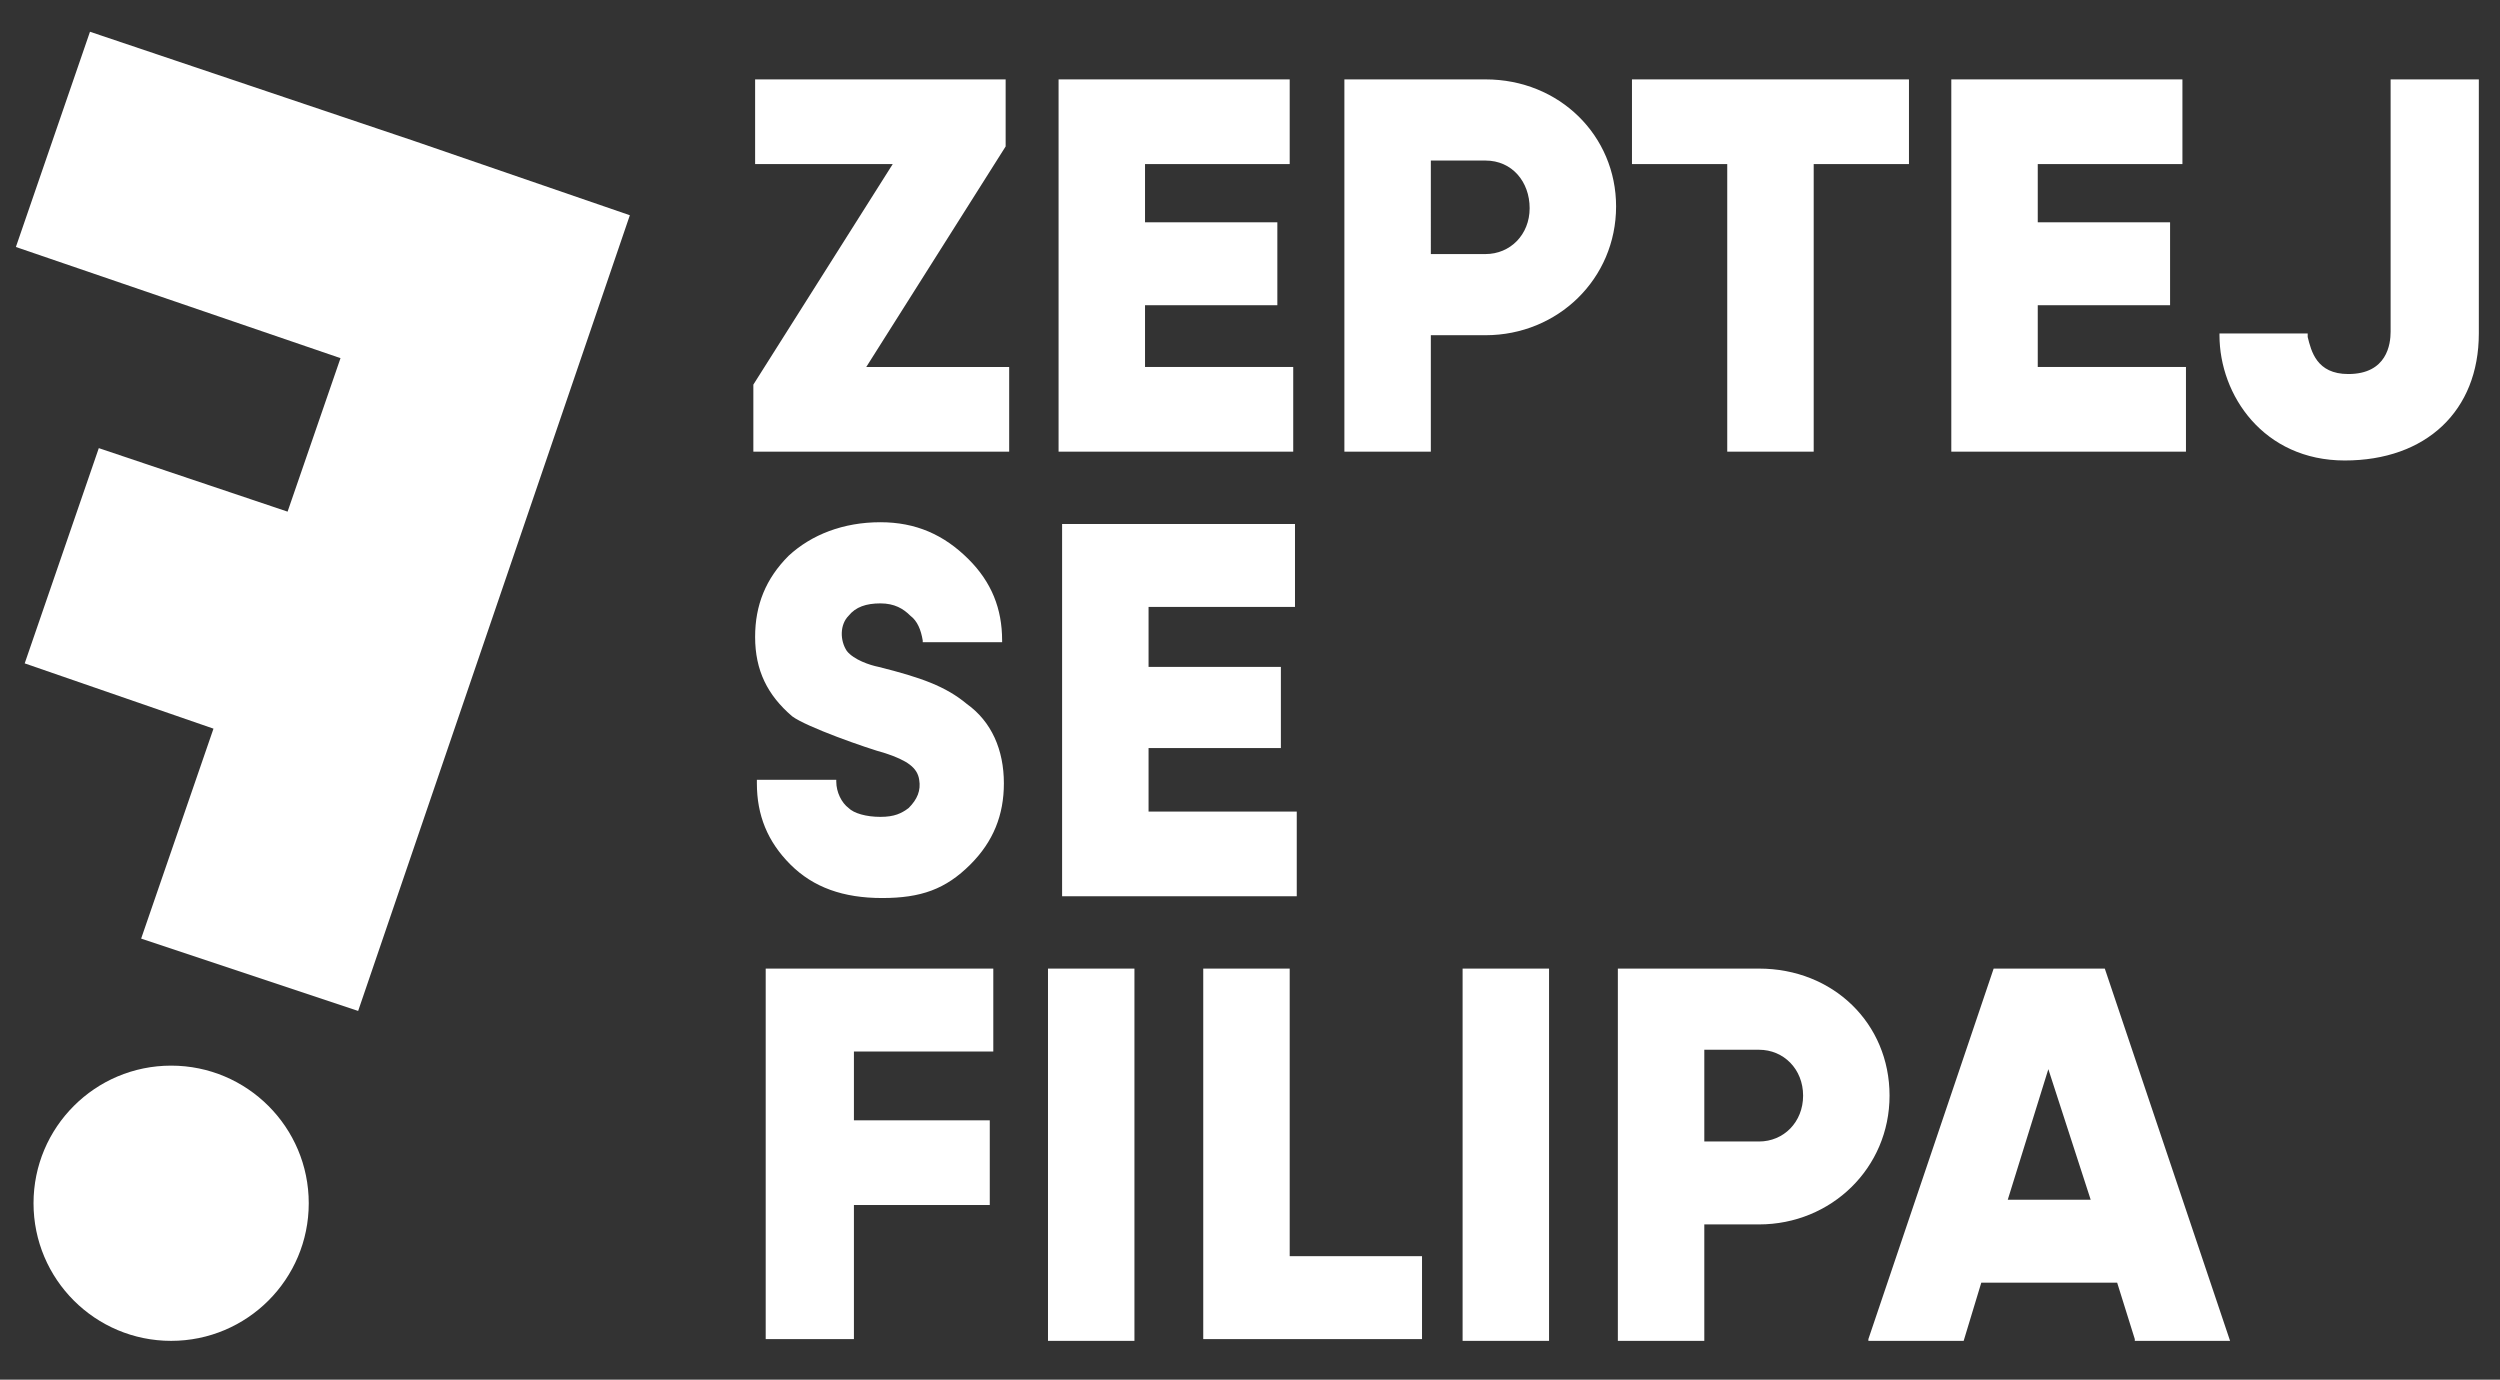
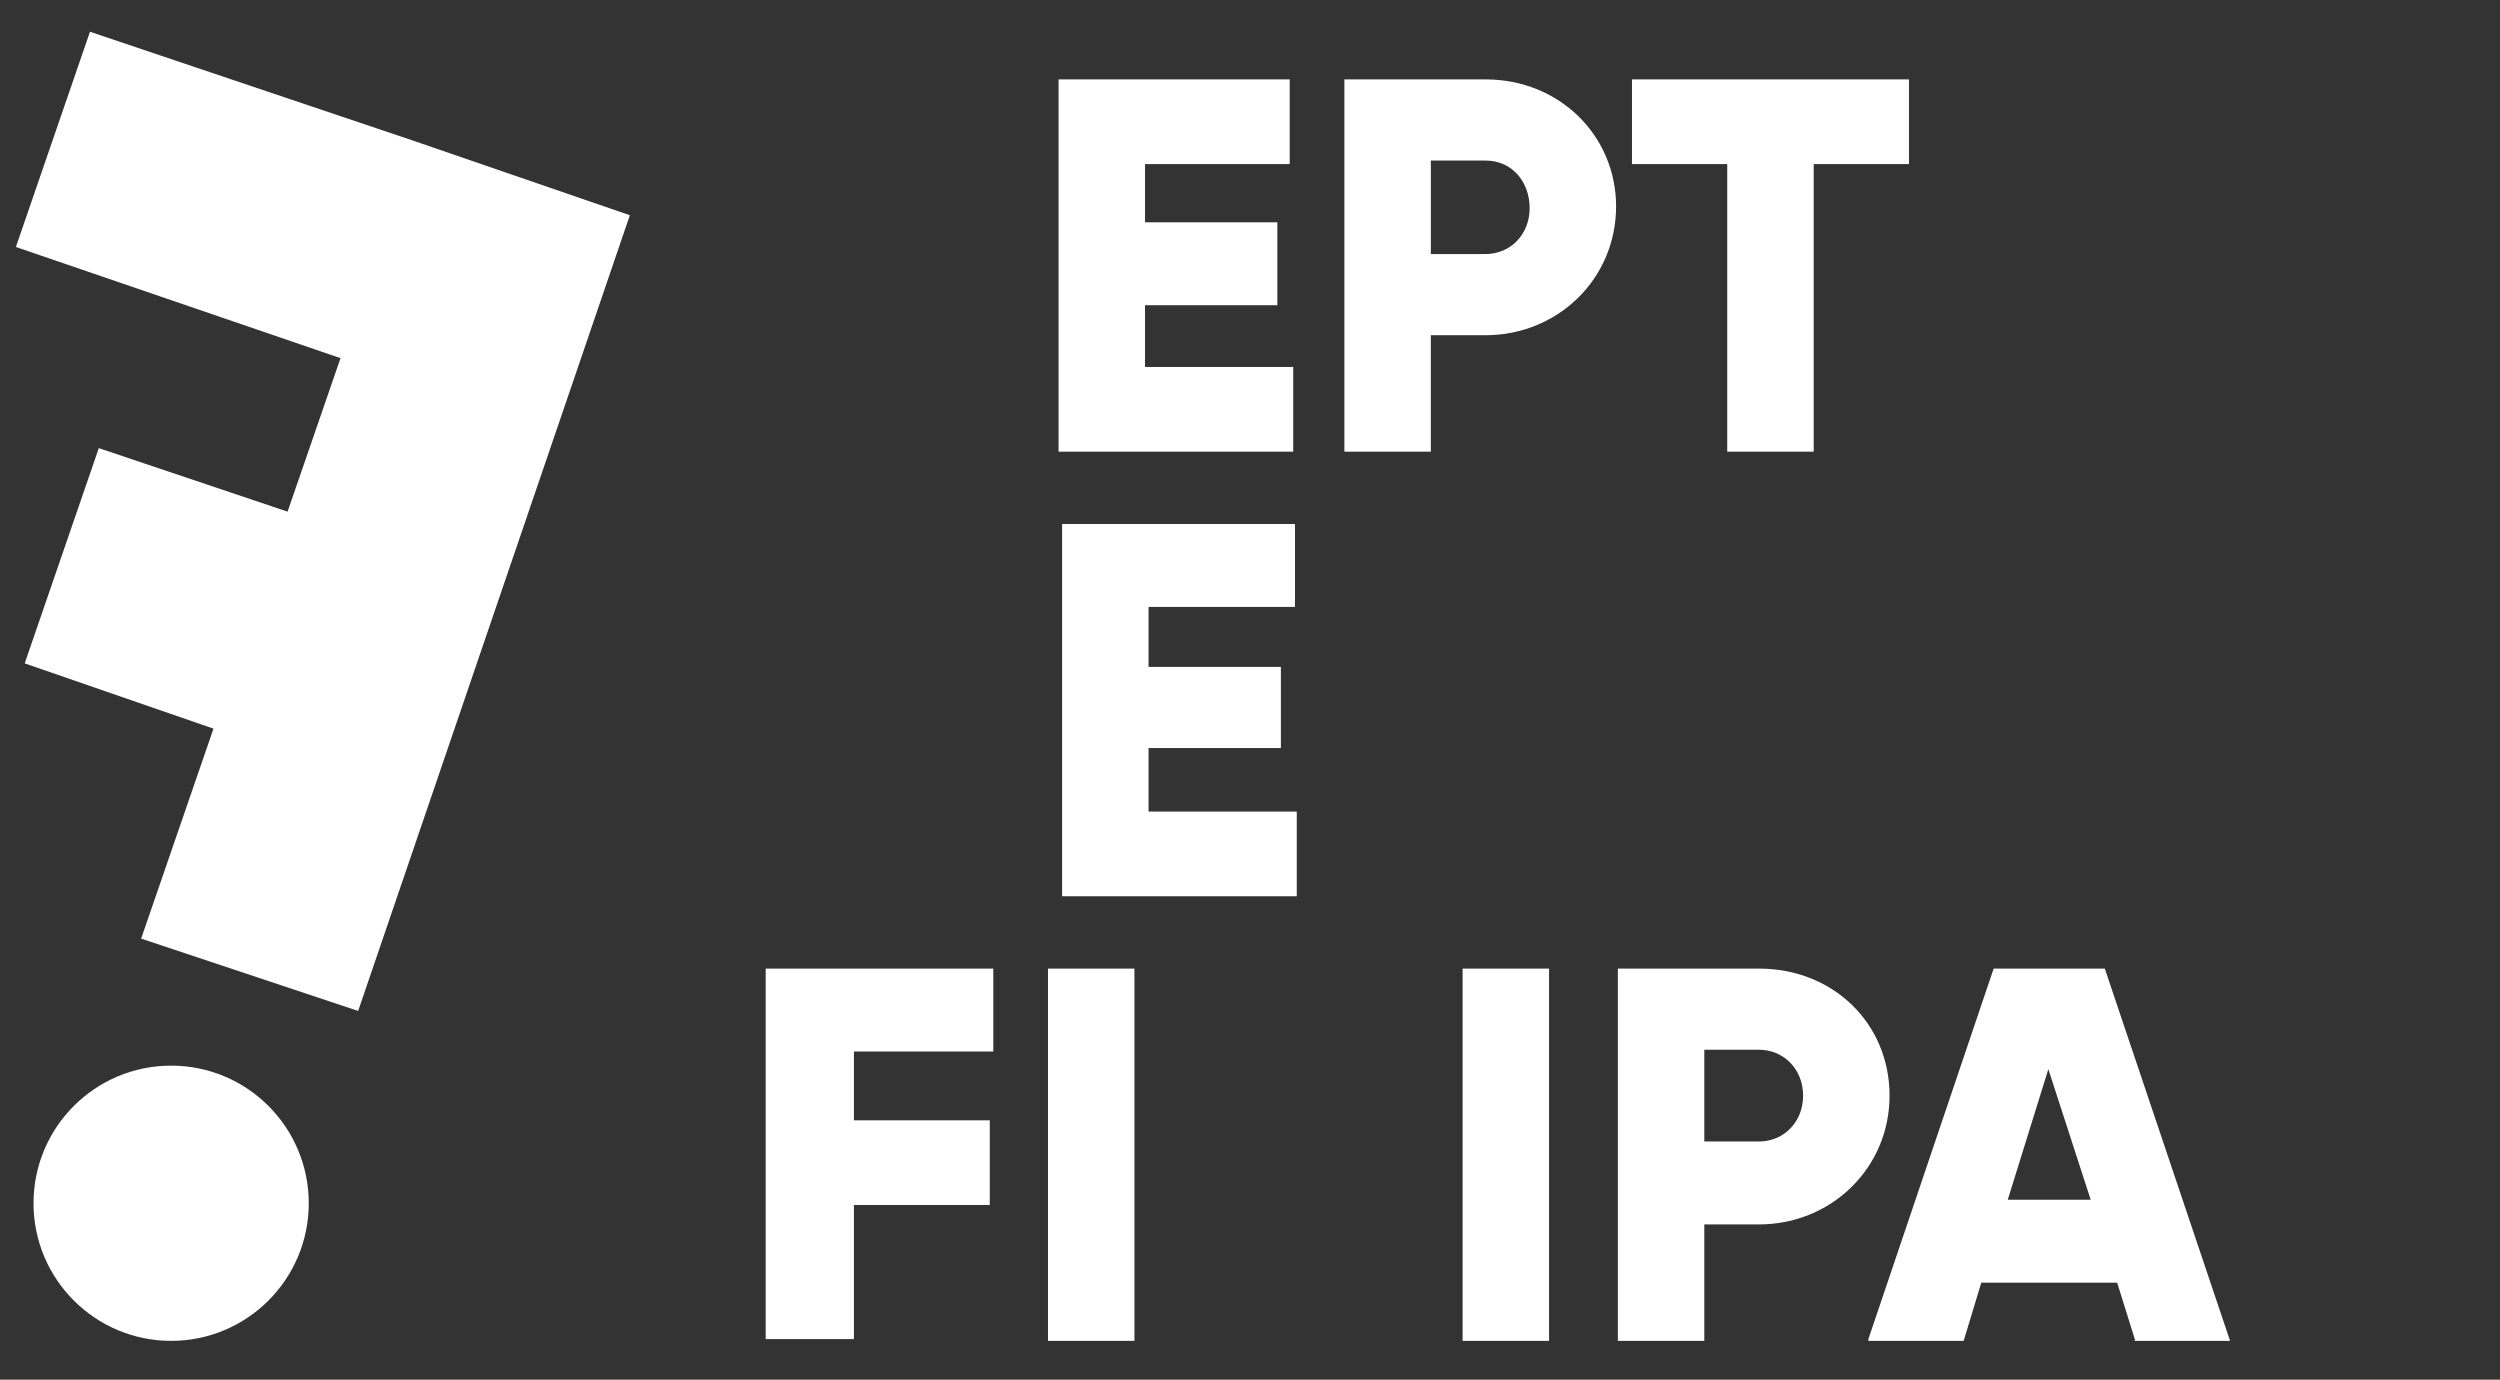
<svg xmlns="http://www.w3.org/2000/svg" version="1.1" id="Vrstva_1" x="0px" y="0px" viewBox="0 0 141.7 78.2" style="enable-background:new 0 0 141.7 78.2;" xml:space="preserve">
  <rect x="0" y="0" width="141.7" height="78.2" fill="#333333" stroke="none" />
  <style type="text/css">
	.st0{fill:#FFFFFF;}
</style>
  <g>
    <circle class="st0" cx="9.7" cy="68.2" r="7.8" />
    <polygon class="st0" points="23.5,8 23.5,8 5.1,1.8 0.9,14 19.3,20.3 16.3,29 5.6,25.4 1.4,37.6 12.1,41.3 8,53.2 20.3,57.3    35.7,12.2  " />
  </g>
-   <polygon class="st0" points="49.1,20.8 57,8.3 57,8.3 57,4.5 42.8,4.5 42.8,9.3 50.6,9.3 42.7,21.8 42.7,21.8 42.7,25.6 57.2,25.6   57.2,20.8 " />
  <g>
-     <path class="st0" d="M49.9,29.6c-2.1,0-3.9,0.7-5.2,1.9c-1.3,1.3-1.9,2.8-1.9,4.6c0,1.9,0.7,3.3,2.1,4.5c0.8,0.6,4.2,1.8,5.3,2.1   c1.2,0.4,1.8,0.8,1.9,1.5c0.1,0.6-0.1,1.1-0.6,1.6c-0.4,0.3-0.8,0.5-1.6,0.5c-0.8,0-1.5-0.2-1.8-0.5c-0.4-0.3-0.7-0.9-0.7-1.5   l0-0.1h-4.5v0.2c0,1.8,0.6,3.3,1.9,4.6c1.3,1.3,3,1.9,5.2,1.9c2.2,0,3.6-0.5,5-1.9c1.3-1.3,1.9-2.8,1.9-4.6c0-1.9-0.7-3.5-2.1-4.5   c-1.2-1-2.6-1.5-5-2.1c-0.5-0.1-1.4-0.4-1.8-0.9c-0.4-0.6-0.4-1.5,0.1-2c0.4-0.5,1-0.7,1.8-0.7c0.8,0,1.3,0.3,1.7,0.7   c0.4,0.3,0.6,0.8,0.7,1.4l0,0.1h4.5v-0.1c0-1.8-0.6-3.3-1.9-4.6C53.5,30.3,51.9,29.6,49.9,29.6z" />
    <polygon class="st0" points="73.3,20.8 64.9,20.8 64.9,17.3 72.4,17.3 72.4,12.6 64.9,12.6 64.9,9.3 73.1,9.3 73.1,4.5 60,4.5    60,25.6 73.3,25.6  " />
    <path class="st0" d="M84.2,4.5h-8v21.1h4.9V19h3.1c4.1,0,7.4-3.2,7.4-7.3C91.6,7.7,88.4,4.5,84.2,4.5z M86.7,11.8   c0,1.5-1.1,2.6-2.5,2.6h-3.1V9.1h3.1C85.7,9.1,86.7,10.3,86.7,11.8z" />
    <polygon class="st0" points="97.9,25.6 102.8,25.6 102.8,9.3 108.2,9.3 108.2,4.5 92.5,4.5 92.5,9.3 97.9,9.3  " />
-     <polygon class="st0" points="123.9,20.8 115.5,20.8 115.5,17.3 123,17.3 123,12.6 115.5,12.6 115.5,9.3 123.7,9.3 123.7,4.5    110.6,4.5 110.6,25.6 123.9,25.6  " />
-     <path class="st0" d="M135.5,4.5v14.3c0,0.7-0.2,2.4-2.4,2.4c-1.8,0-2.1-1.3-2.3-2.1l0-0.2h-5v0.1c0,3.4,2.5,7.1,7.1,7.1   c4.6,0,7.6-2.8,7.6-7.2V4.5H135.5z" />
    <polygon class="st0" points="73.4,34.4 73.4,29.7 60.2,29.7 60.2,50.8 73.5,50.8 73.5,46 65.1,46 65.1,42.4 72.6,42.4 72.6,37.8    65.1,37.8 65.1,34.4  " />
    <polygon class="st0" points="43.4,75.9 48.4,75.9 48.4,68.3 56.1,68.3 56.1,63.5 48.4,63.5 48.4,59.6 56.3,59.6 56.3,54.9    43.4,54.9  " />
    <rect x="59.4" y="54.9" class="st0" width="4.9" height="21.1" />
-     <polygon class="st0" points="73.1,54.9 68.2,54.9 68.2,75.9 80.6,75.9 80.6,71.2 73.1,71.2  " />
    <rect x="82.9" y="54.9" class="st0" width="4.9" height="21.1" />
    <path class="st0" d="M99.7,54.9h-8v21.1h4.9v-6.6h3.1c4.1,0,7.4-3.2,7.4-7.3C107.1,58,103.9,54.9,99.7,54.9z M102.2,62.1   c0,1.5-1.1,2.6-2.5,2.6h-3.1v-5.2h3.1C101.1,59.5,102.2,60.6,102.2,62.1z" />
    <path class="st0" d="M119.3,54.9H113l-7.1,21l0,0.1h5.4l1-3.3h7.7l1,3.2l0,0.1h5.4L119.3,54.9L119.3,54.9z M118.5,68h-4.7l2.3-7.4   L118.5,68z" />
  </g>
</svg>